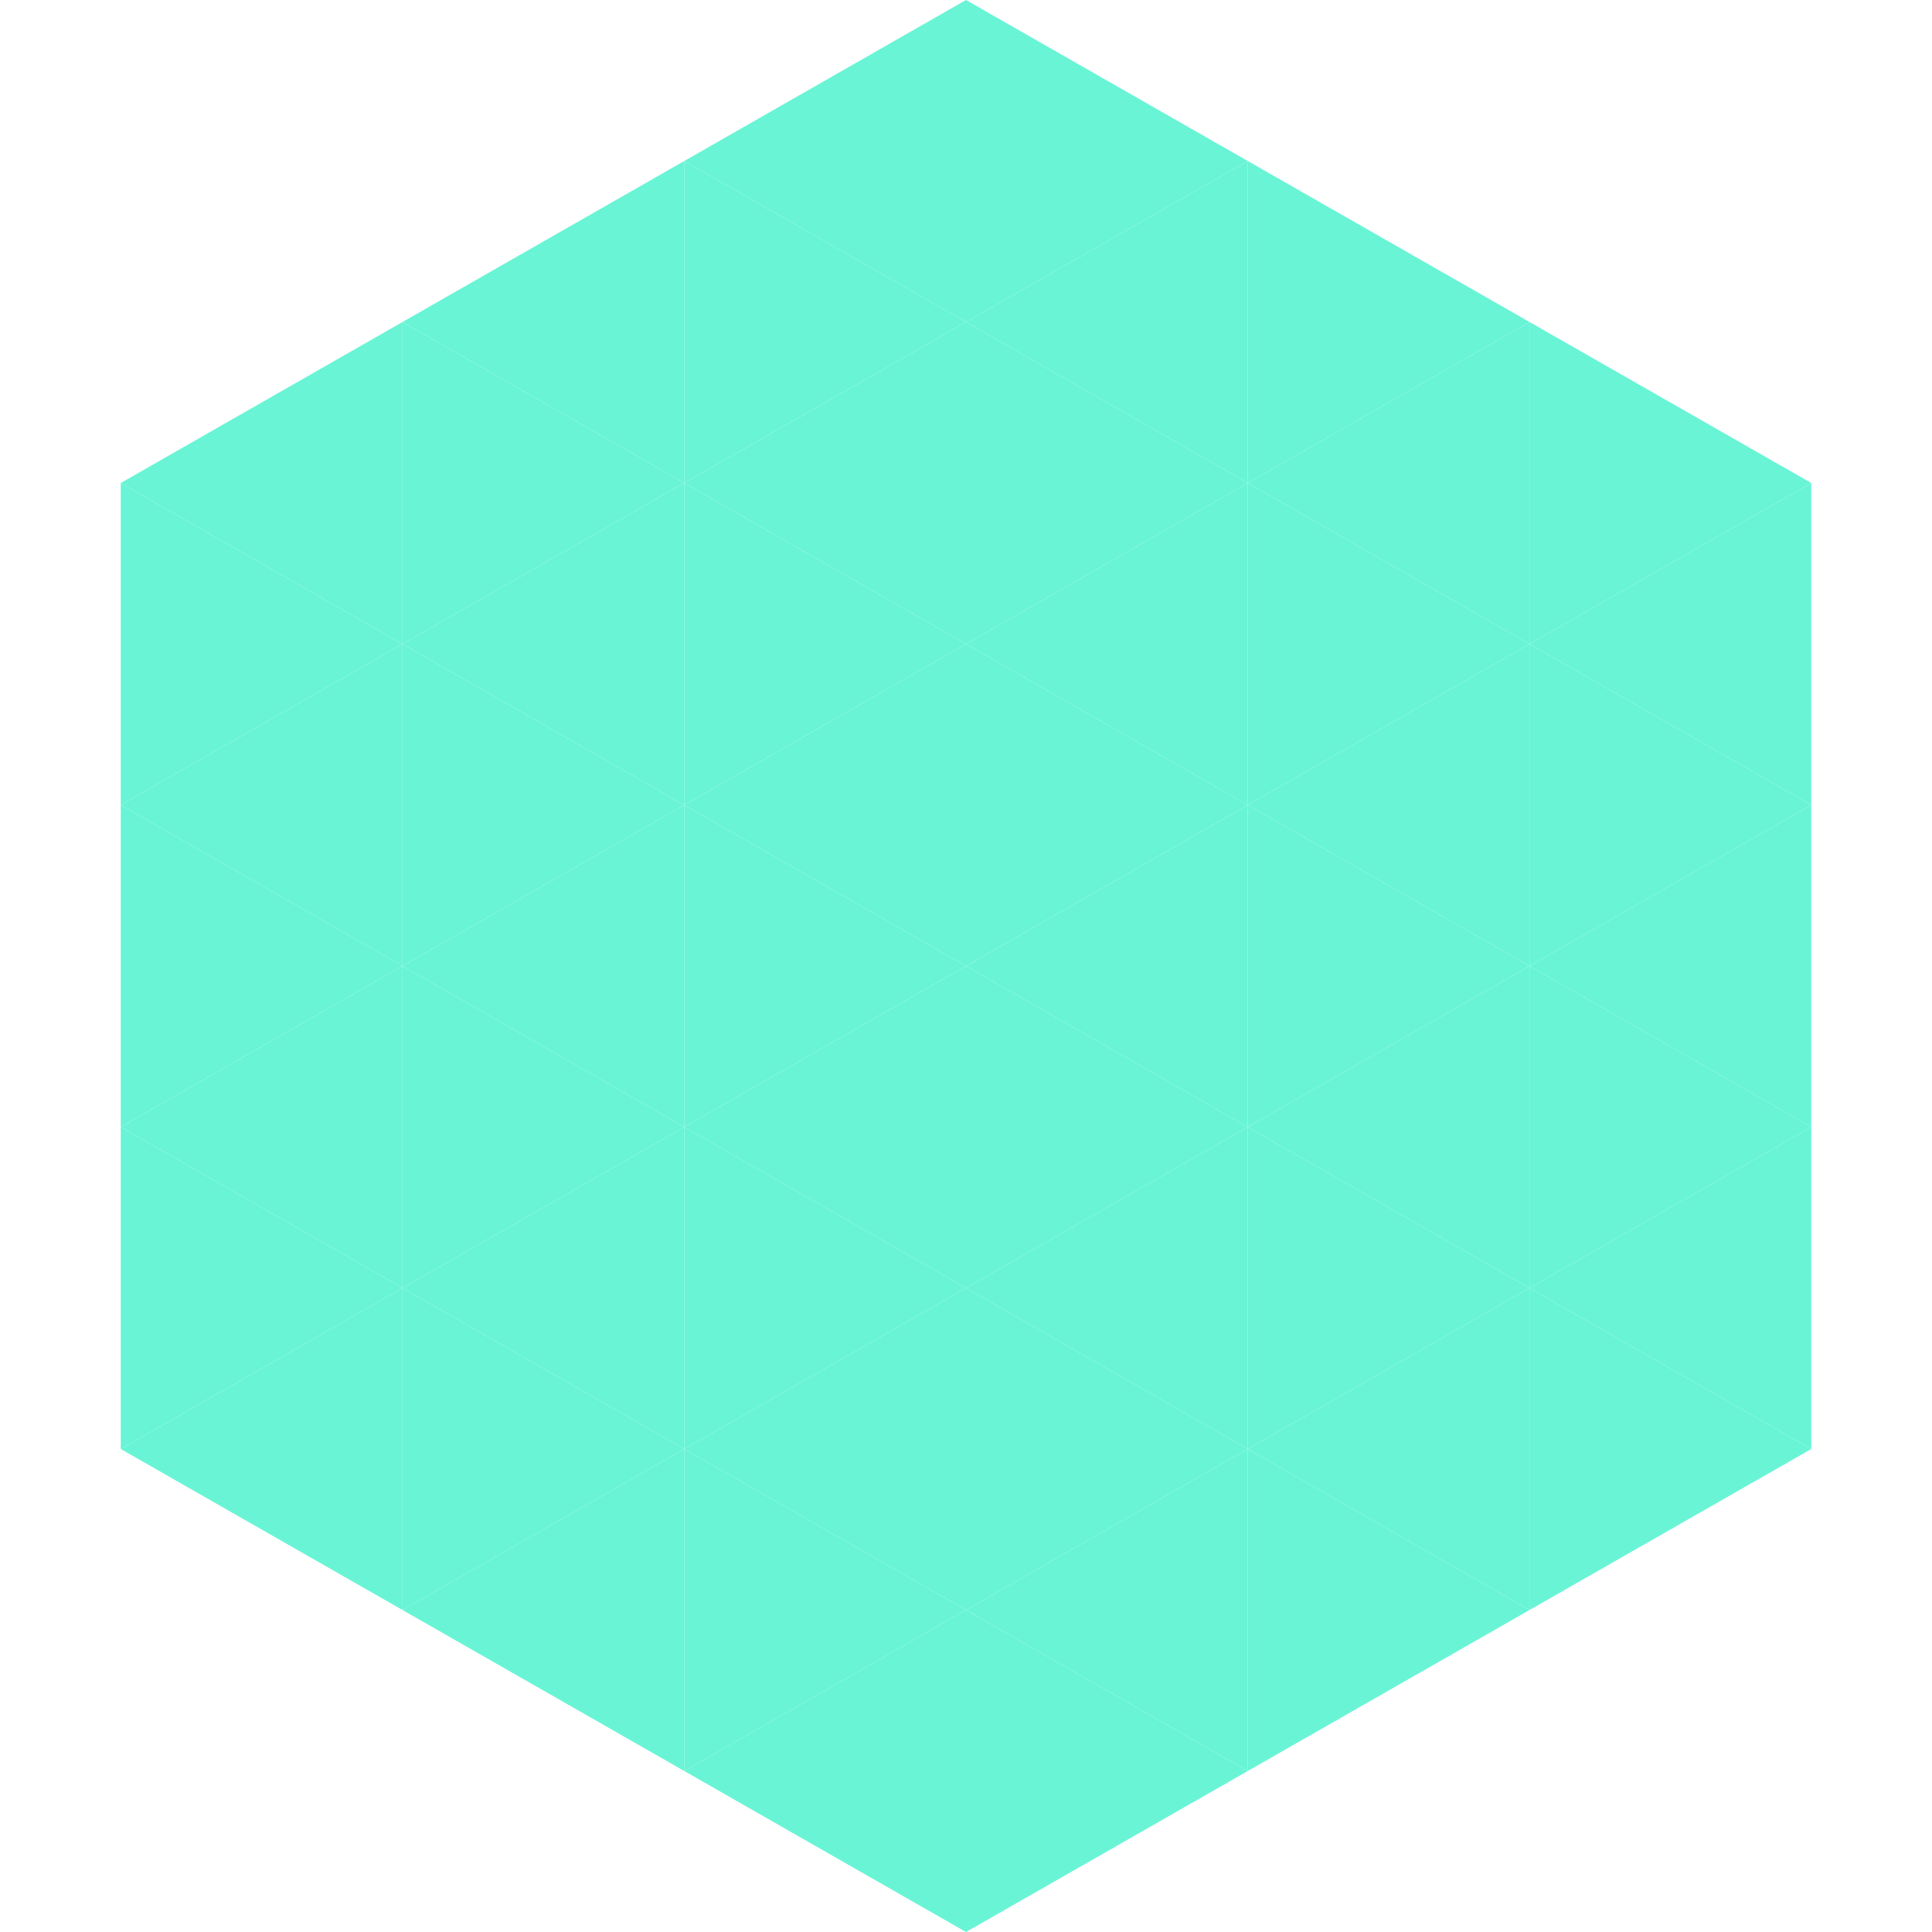
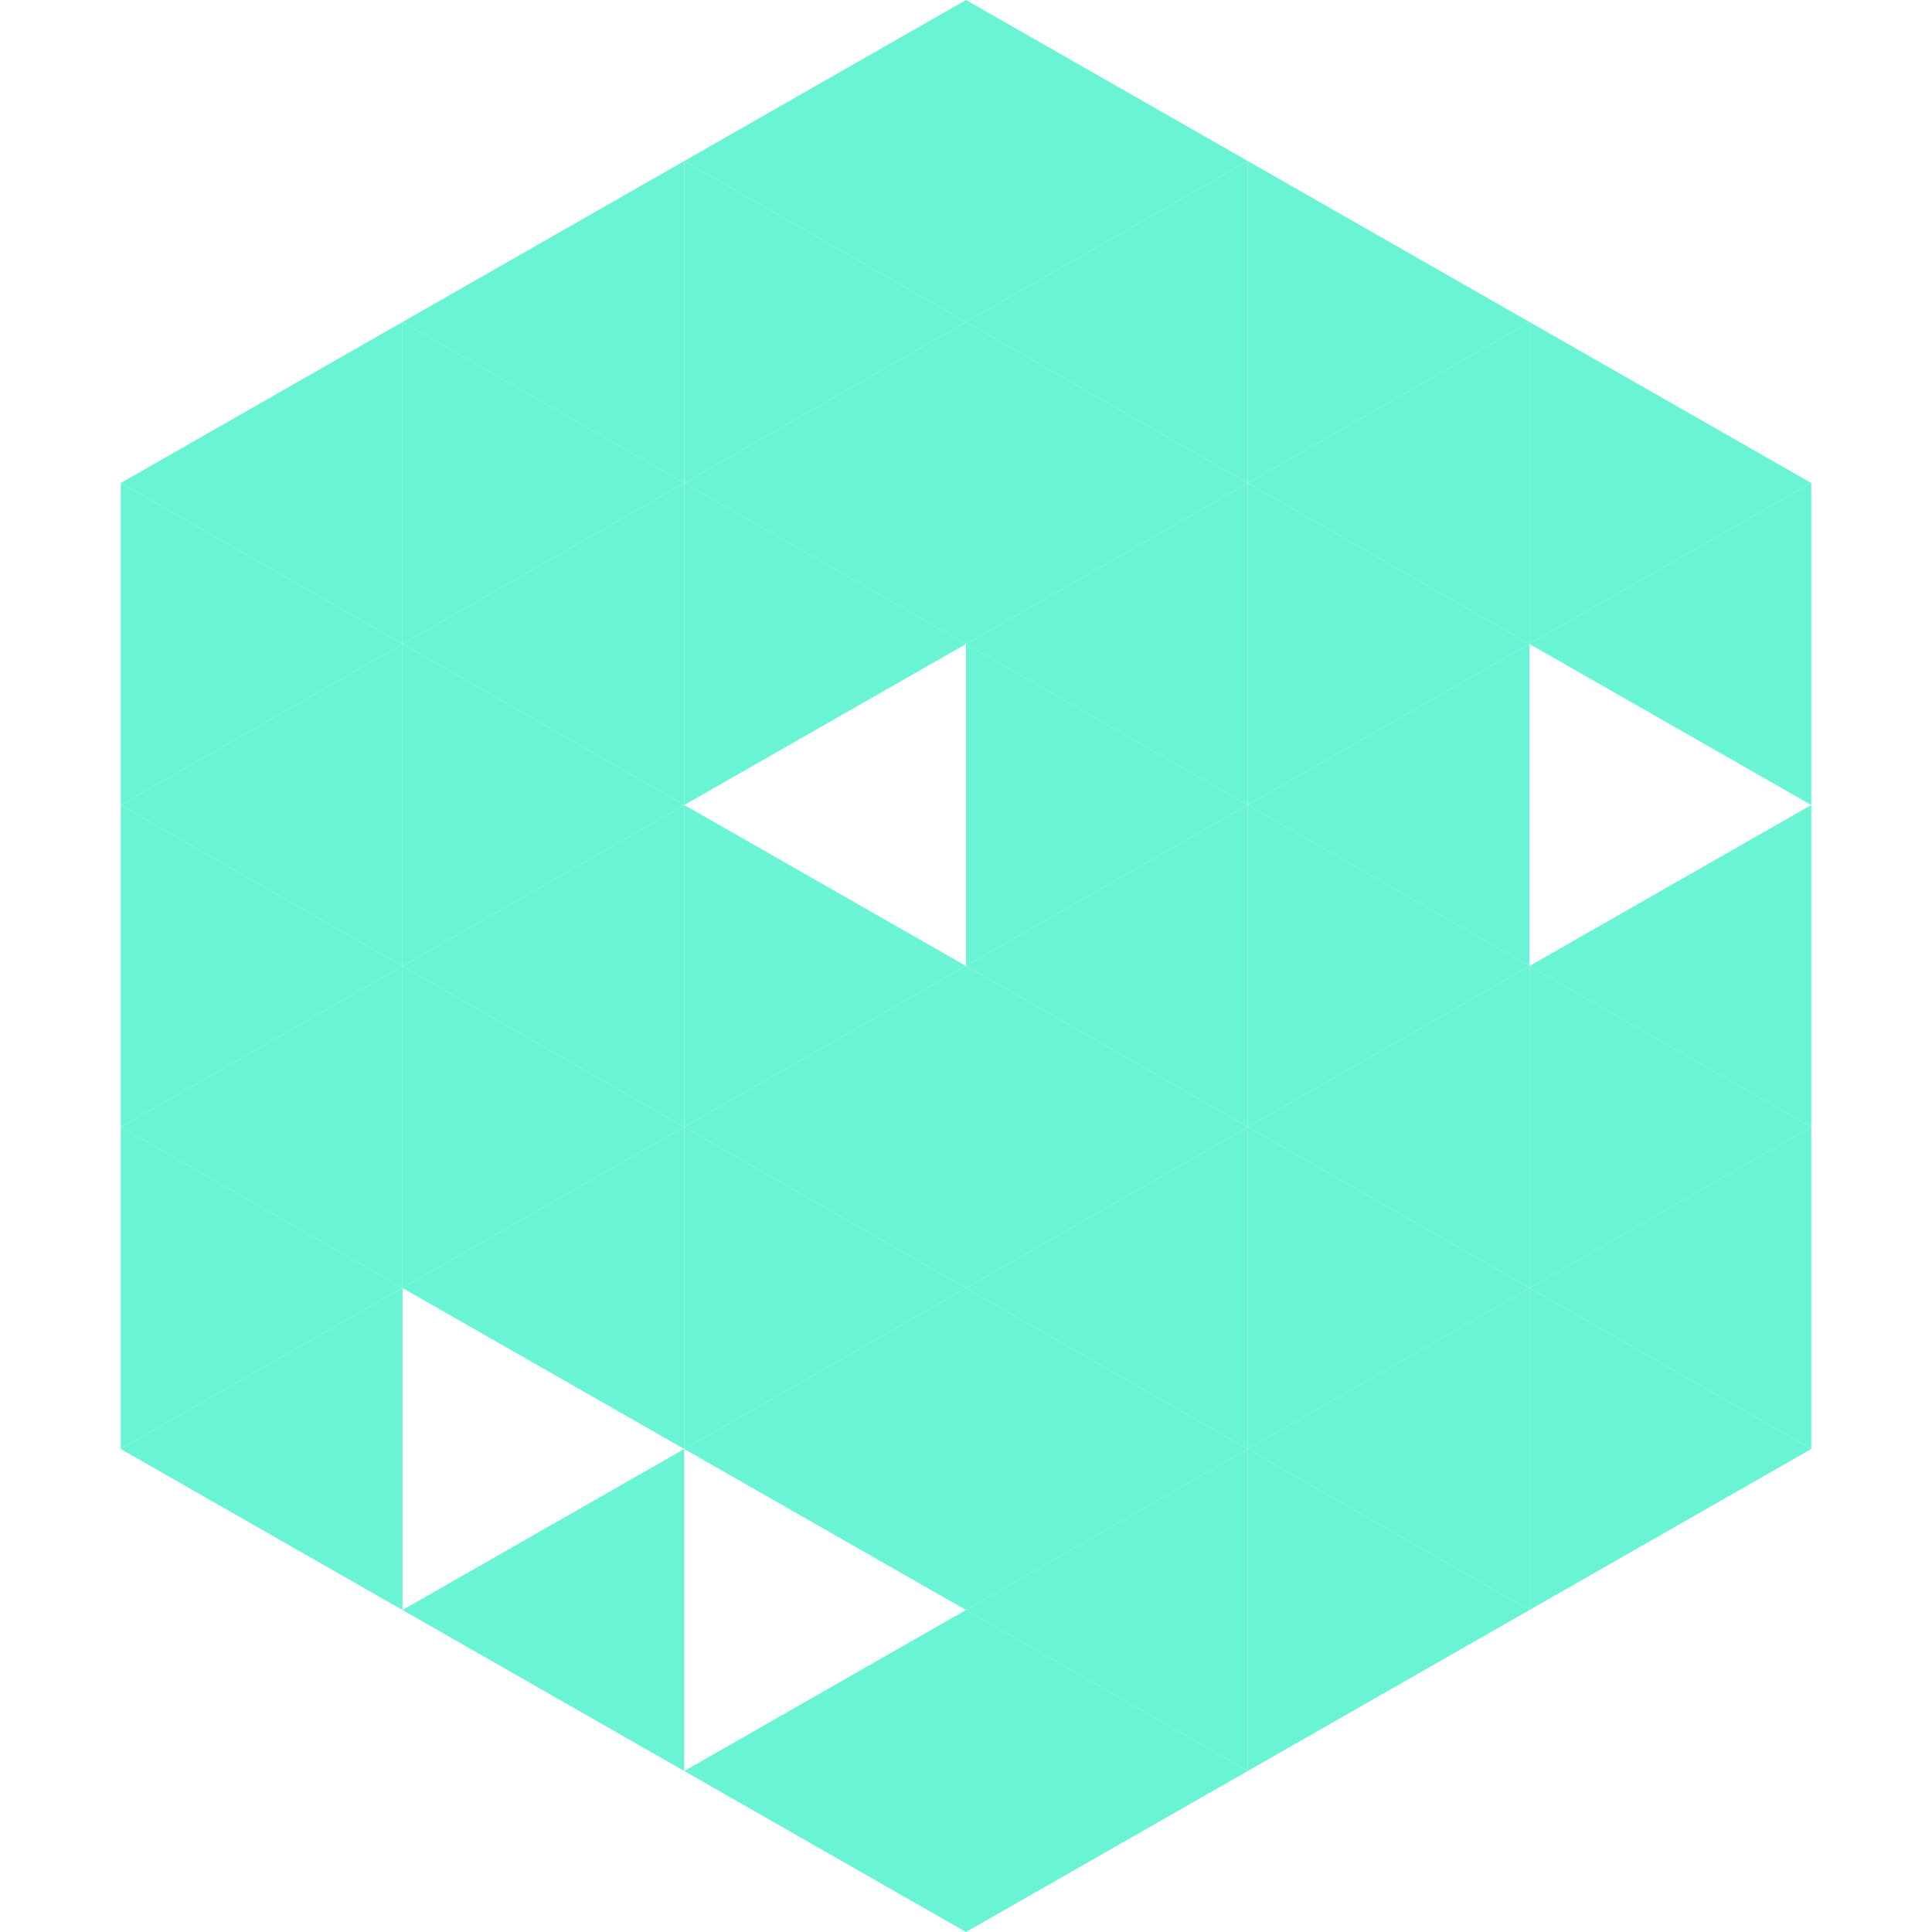
<svg xmlns="http://www.w3.org/2000/svg" width="240" height="240">
  <polygon points="50,40 15,60 50,80" style="fill:rgb(105,244,214)" />
  <polygon points="190,40 225,60 190,80" style="fill:rgb(105,244,214)" />
  <polygon points="15,60 50,80 15,100" style="fill:rgb(105,244,214)" />
  <polygon points="225,60 190,80 225,100" style="fill:rgb(105,244,214)" />
  <polygon points="50,80 15,100 50,120" style="fill:rgb(105,244,214)" />
-   <polygon points="190,80 225,100 190,120" style="fill:rgb(105,244,214)" />
  <polygon points="15,100 50,120 15,140" style="fill:rgb(105,244,214)" />
  <polygon points="225,100 190,120 225,140" style="fill:rgb(105,244,214)" />
  <polygon points="50,120 15,140 50,160" style="fill:rgb(105,244,214)" />
  <polygon points="190,120 225,140 190,160" style="fill:rgb(105,244,214)" />
  <polygon points="15,140 50,160 15,180" style="fill:rgb(105,244,214)" />
  <polygon points="225,140 190,160 225,180" style="fill:rgb(105,244,214)" />
  <polygon points="50,160 15,180 50,200" style="fill:rgb(105,244,214)" />
  <polygon points="190,160 225,180 190,200" style="fill:rgb(105,244,214)" />
-   <polygon points="15,180 50,200 15,220" style="fill:rgb(255,255,255); fill-opacity:0" />
  <polygon points="225,180 190,200 225,220" style="fill:rgb(255,255,255); fill-opacity:0" />
  <polygon points="50,0 85,20 50,40" style="fill:rgb(255,255,255); fill-opacity:0" />
  <polygon points="190,0 155,20 190,40" style="fill:rgb(255,255,255); fill-opacity:0" />
  <polygon points="85,20 50,40 85,60" style="fill:rgb(105,244,214)" />
  <polygon points="155,20 190,40 155,60" style="fill:rgb(105,244,214)" />
  <polygon points="50,40 85,60 50,80" style="fill:rgb(105,244,214)" />
  <polygon points="190,40 155,60 190,80" style="fill:rgb(105,244,214)" />
  <polygon points="85,60 50,80 85,100" style="fill:rgb(105,244,214)" />
  <polygon points="155,60 190,80 155,100" style="fill:rgb(105,244,214)" />
  <polygon points="50,80 85,100 50,120" style="fill:rgb(105,244,214)" />
  <polygon points="190,80 155,100 190,120" style="fill:rgb(105,244,214)" />
  <polygon points="85,100 50,120 85,140" style="fill:rgb(105,244,214)" />
  <polygon points="155,100 190,120 155,140" style="fill:rgb(105,244,214)" />
  <polygon points="50,120 85,140 50,160" style="fill:rgb(105,244,214)" />
  <polygon points="190,120 155,140 190,160" style="fill:rgb(105,244,214)" />
  <polygon points="85,140 50,160 85,180" style="fill:rgb(105,244,214)" />
  <polygon points="155,140 190,160 155,180" style="fill:rgb(105,244,214)" />
-   <polygon points="50,160 85,180 50,200" style="fill:rgb(105,244,214)" />
  <polygon points="190,160 155,180 190,200" style="fill:rgb(105,244,214)" />
  <polygon points="85,180 50,200 85,220" style="fill:rgb(105,244,214)" />
  <polygon points="155,180 190,200 155,220" style="fill:rgb(105,244,214)" />
  <polygon points="120,0 85,20 120,40" style="fill:rgb(105,244,214)" />
  <polygon points="120,0 155,20 120,40" style="fill:rgb(105,244,214)" />
  <polygon points="85,20 120,40 85,60" style="fill:rgb(105,244,214)" />
  <polygon points="155,20 120,40 155,60" style="fill:rgb(105,244,214)" />
  <polygon points="120,40 85,60 120,80" style="fill:rgb(105,244,214)" />
  <polygon points="120,40 155,60 120,80" style="fill:rgb(105,244,214)" />
  <polygon points="85,60 120,80 85,100" style="fill:rgb(105,244,214)" />
  <polygon points="155,60 120,80 155,100" style="fill:rgb(105,244,214)" />
-   <polygon points="120,80 85,100 120,120" style="fill:rgb(105,244,214)" />
  <polygon points="120,80 155,100 120,120" style="fill:rgb(105,244,214)" />
  <polygon points="85,100 120,120 85,140" style="fill:rgb(105,244,214)" />
  <polygon points="155,100 120,120 155,140" style="fill:rgb(105,244,214)" />
  <polygon points="120,120 85,140 120,160" style="fill:rgb(105,244,214)" />
  <polygon points="120,120 155,140 120,160" style="fill:rgb(105,244,214)" />
  <polygon points="85,140 120,160 85,180" style="fill:rgb(105,244,214)" />
  <polygon points="155,140 120,160 155,180" style="fill:rgb(105,244,214)" />
  <polygon points="120,160 85,180 120,200" style="fill:rgb(105,244,214)" />
  <polygon points="120,160 155,180 120,200" style="fill:rgb(105,244,214)" />
-   <polygon points="85,180 120,200 85,220" style="fill:rgb(105,244,214)" />
  <polygon points="155,180 120,200 155,220" style="fill:rgb(105,244,214)" />
  <polygon points="120,200 85,220 120,240" style="fill:rgb(105,244,214)" />
  <polygon points="120,200 155,220 120,240" style="fill:rgb(105,244,214)" />
  <polygon points="85,220 120,240 85,260" style="fill:rgb(255,255,255); fill-opacity:0" />
  <polygon points="155,220 120,240 155,260" style="fill:rgb(255,255,255); fill-opacity:0" />
</svg>